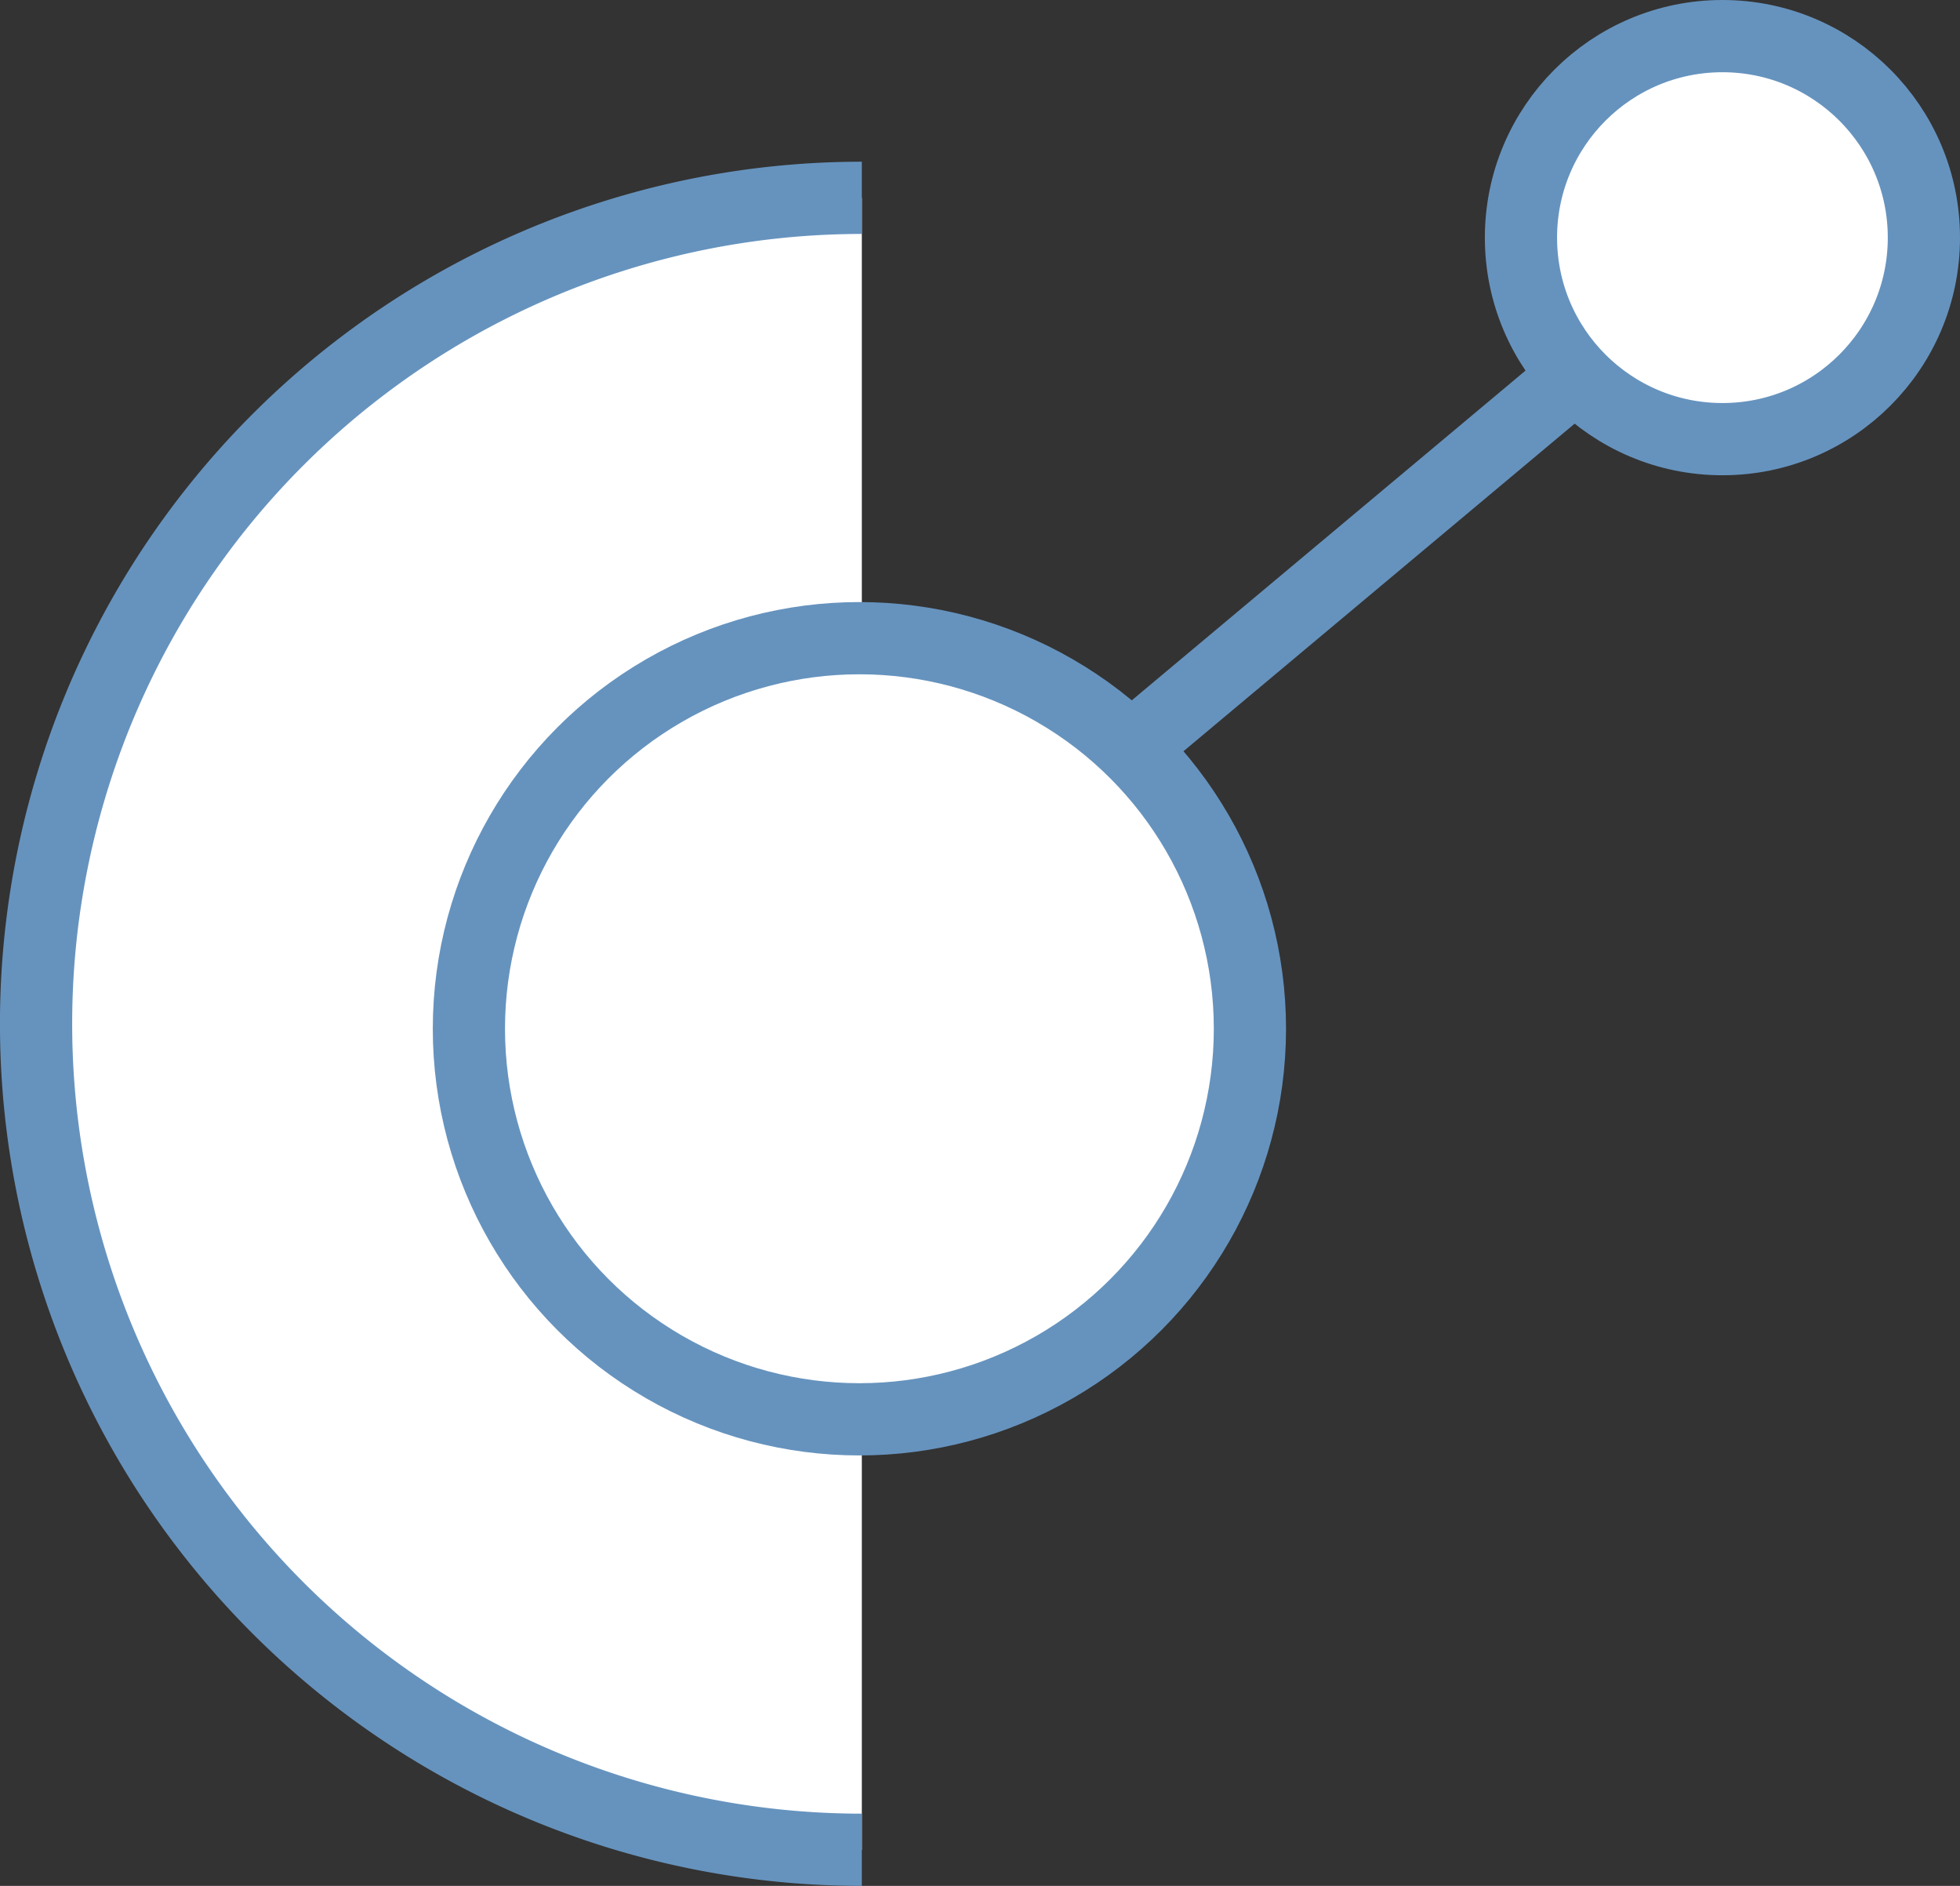
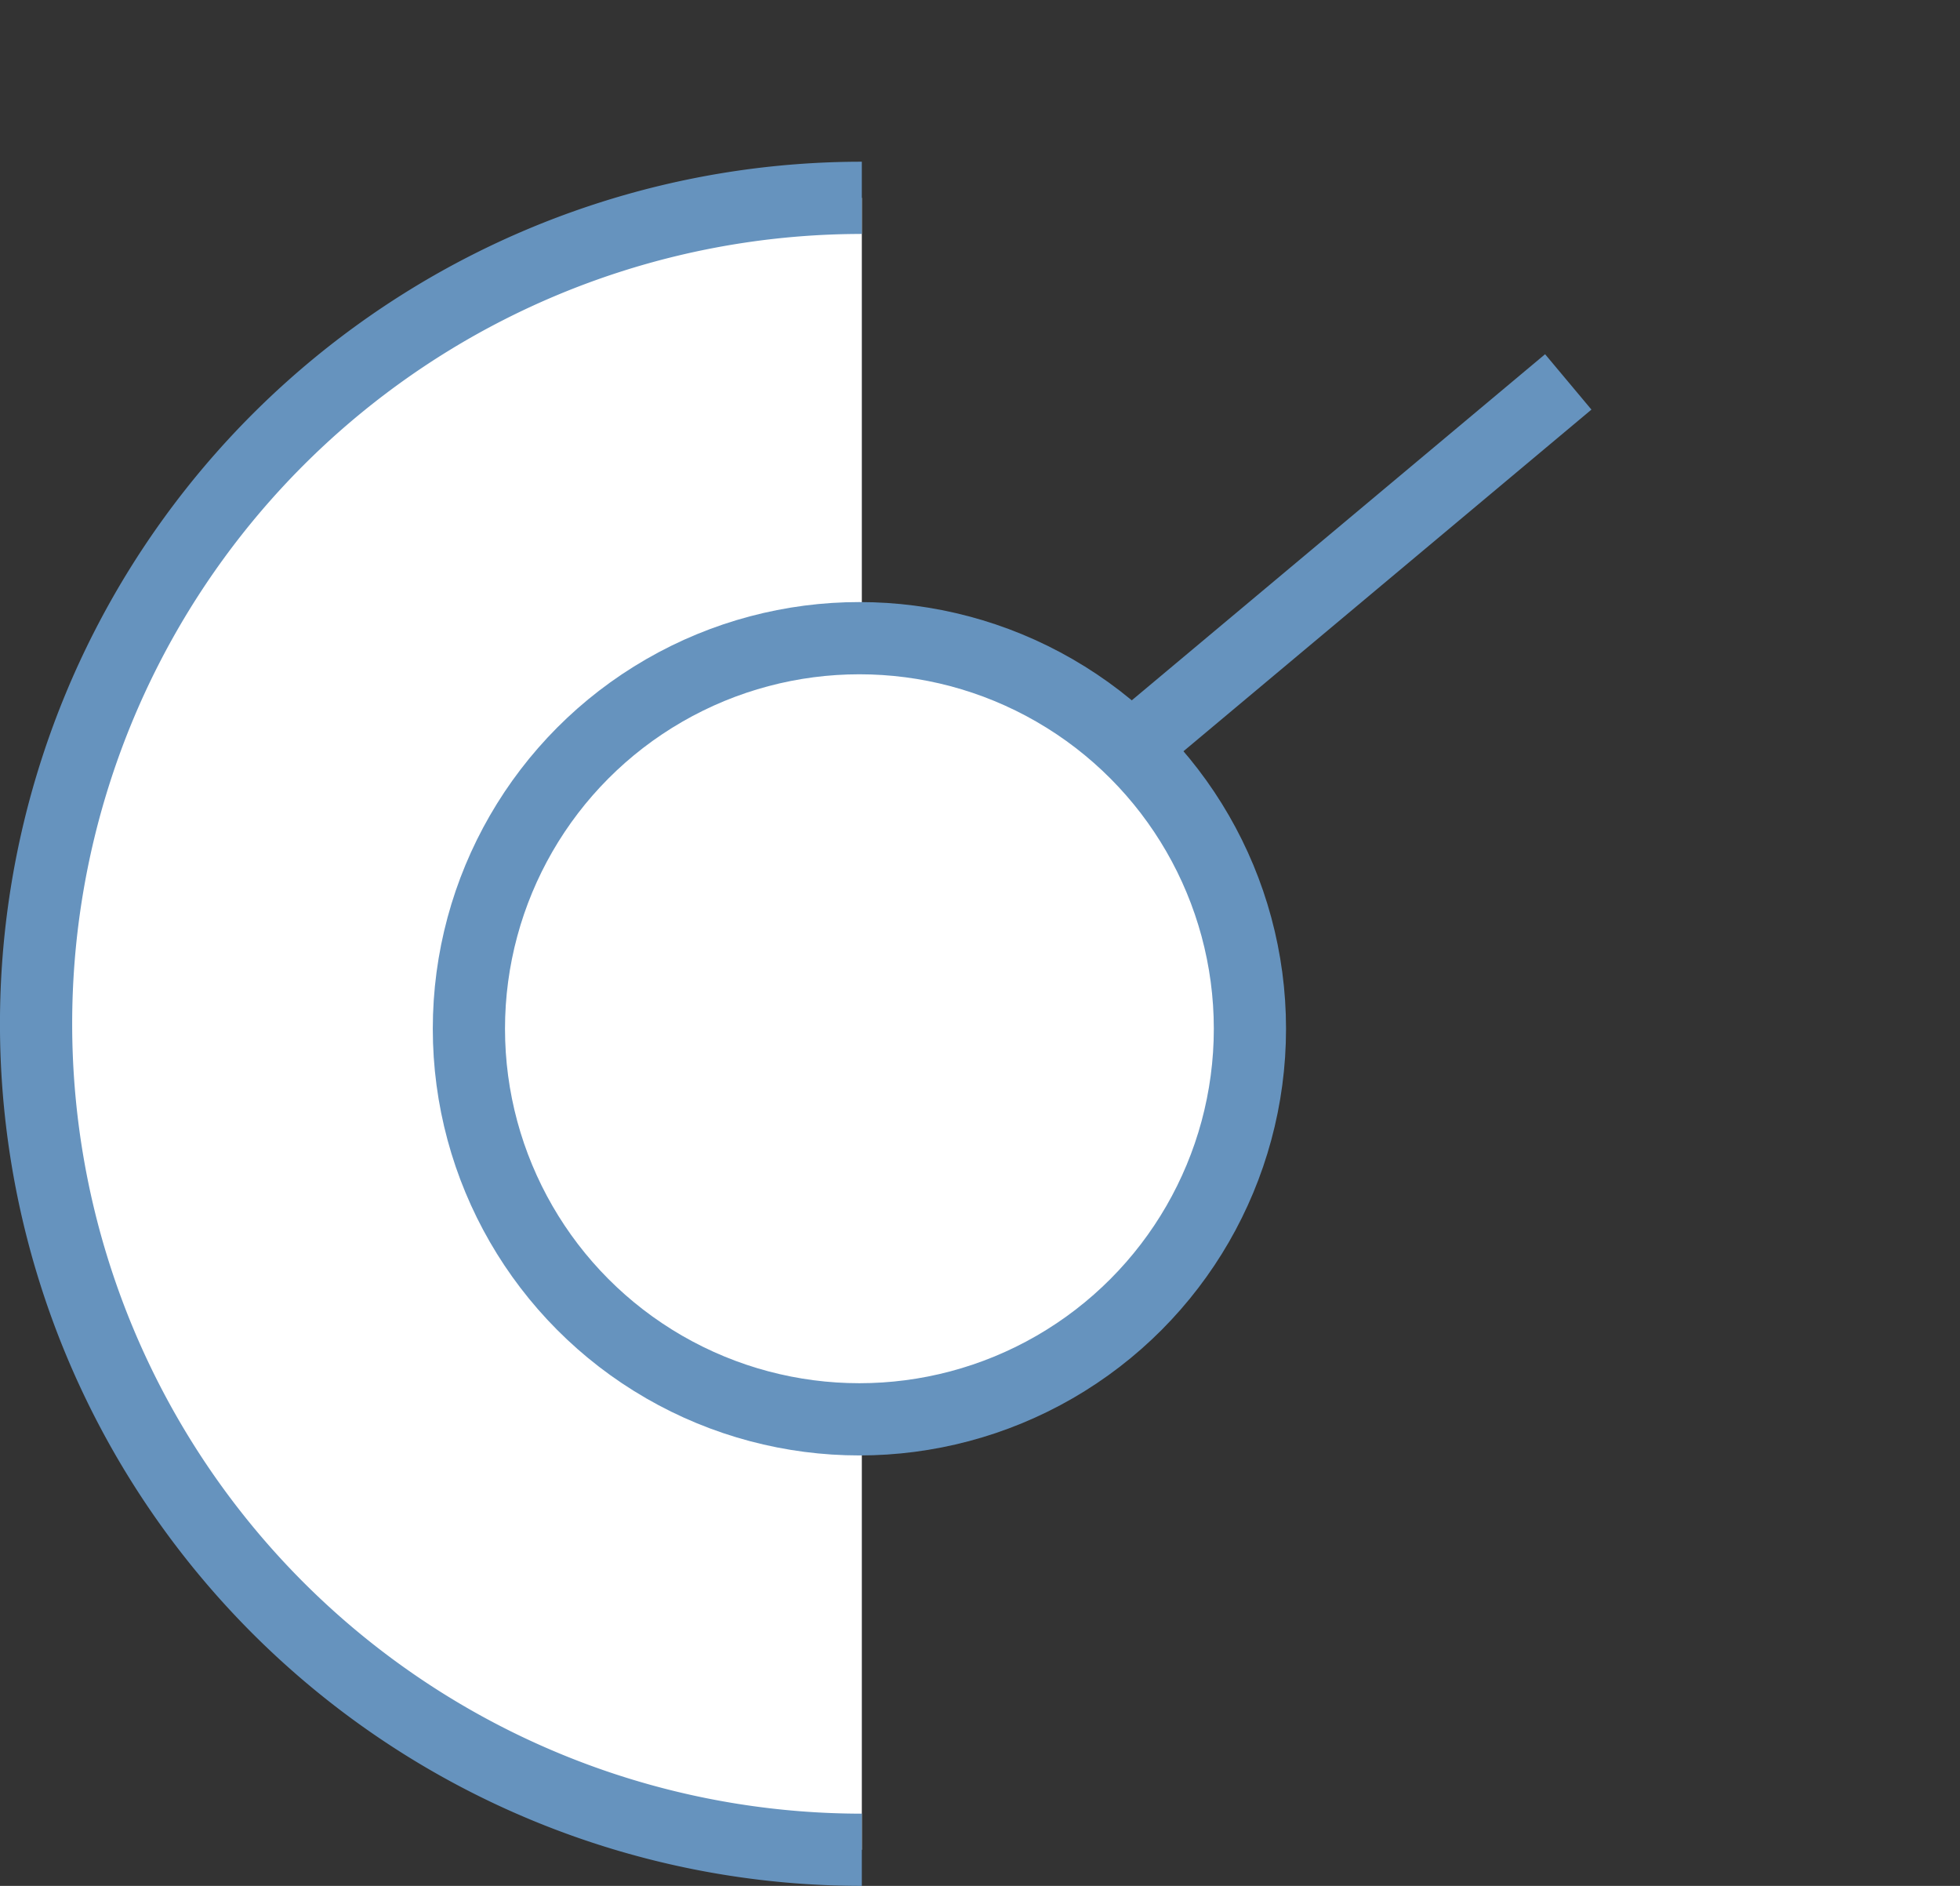
<svg xmlns="http://www.w3.org/2000/svg" width="54.286" height="52.22" viewBox="0 0 54.286 52.22">
  <rect x="0" y="0" width="54.286" height="52.22" fill="#333333" stroke="none" />
  <g id="contact" transform="translate(1 1)">
    <path id="Tracé_13328" data-name="Tracé 13328" d="M26.5,52.752a22.871,22.871,0,1,1,0-45.742" transform="translate(-3.63 -2.532)" fill="#fff" stroke="#6693be" stroke-miterlimit="10" stroke-width="2" />
    <ellipse id="Ellipse_504" data-name="Ellipse 504" cx="10.816" cy="10.815" rx="10.816" ry="10.815" transform="translate(11.987 16.671)" fill="#fff" stroke="#6693be" stroke-miterlimit="10" stroke-width="2" />
-     <ellipse id="Ellipse_505" data-name="Ellipse 505" cx="5.58" cy="5.58" rx="5.58" ry="5.58" transform="translate(41.126 0)" fill="#fff" stroke="#6693be" stroke-miterlimit="10" stroke-width="2" />
    <line id="Ligne_265" data-name="Ligne 265" y1="9.92" x2="11.849" transform="translate(30.587 9.575)" fill="#fff" stroke="#6693be" stroke-miterlimit="10" stroke-width="2" />
  </g>
</svg>